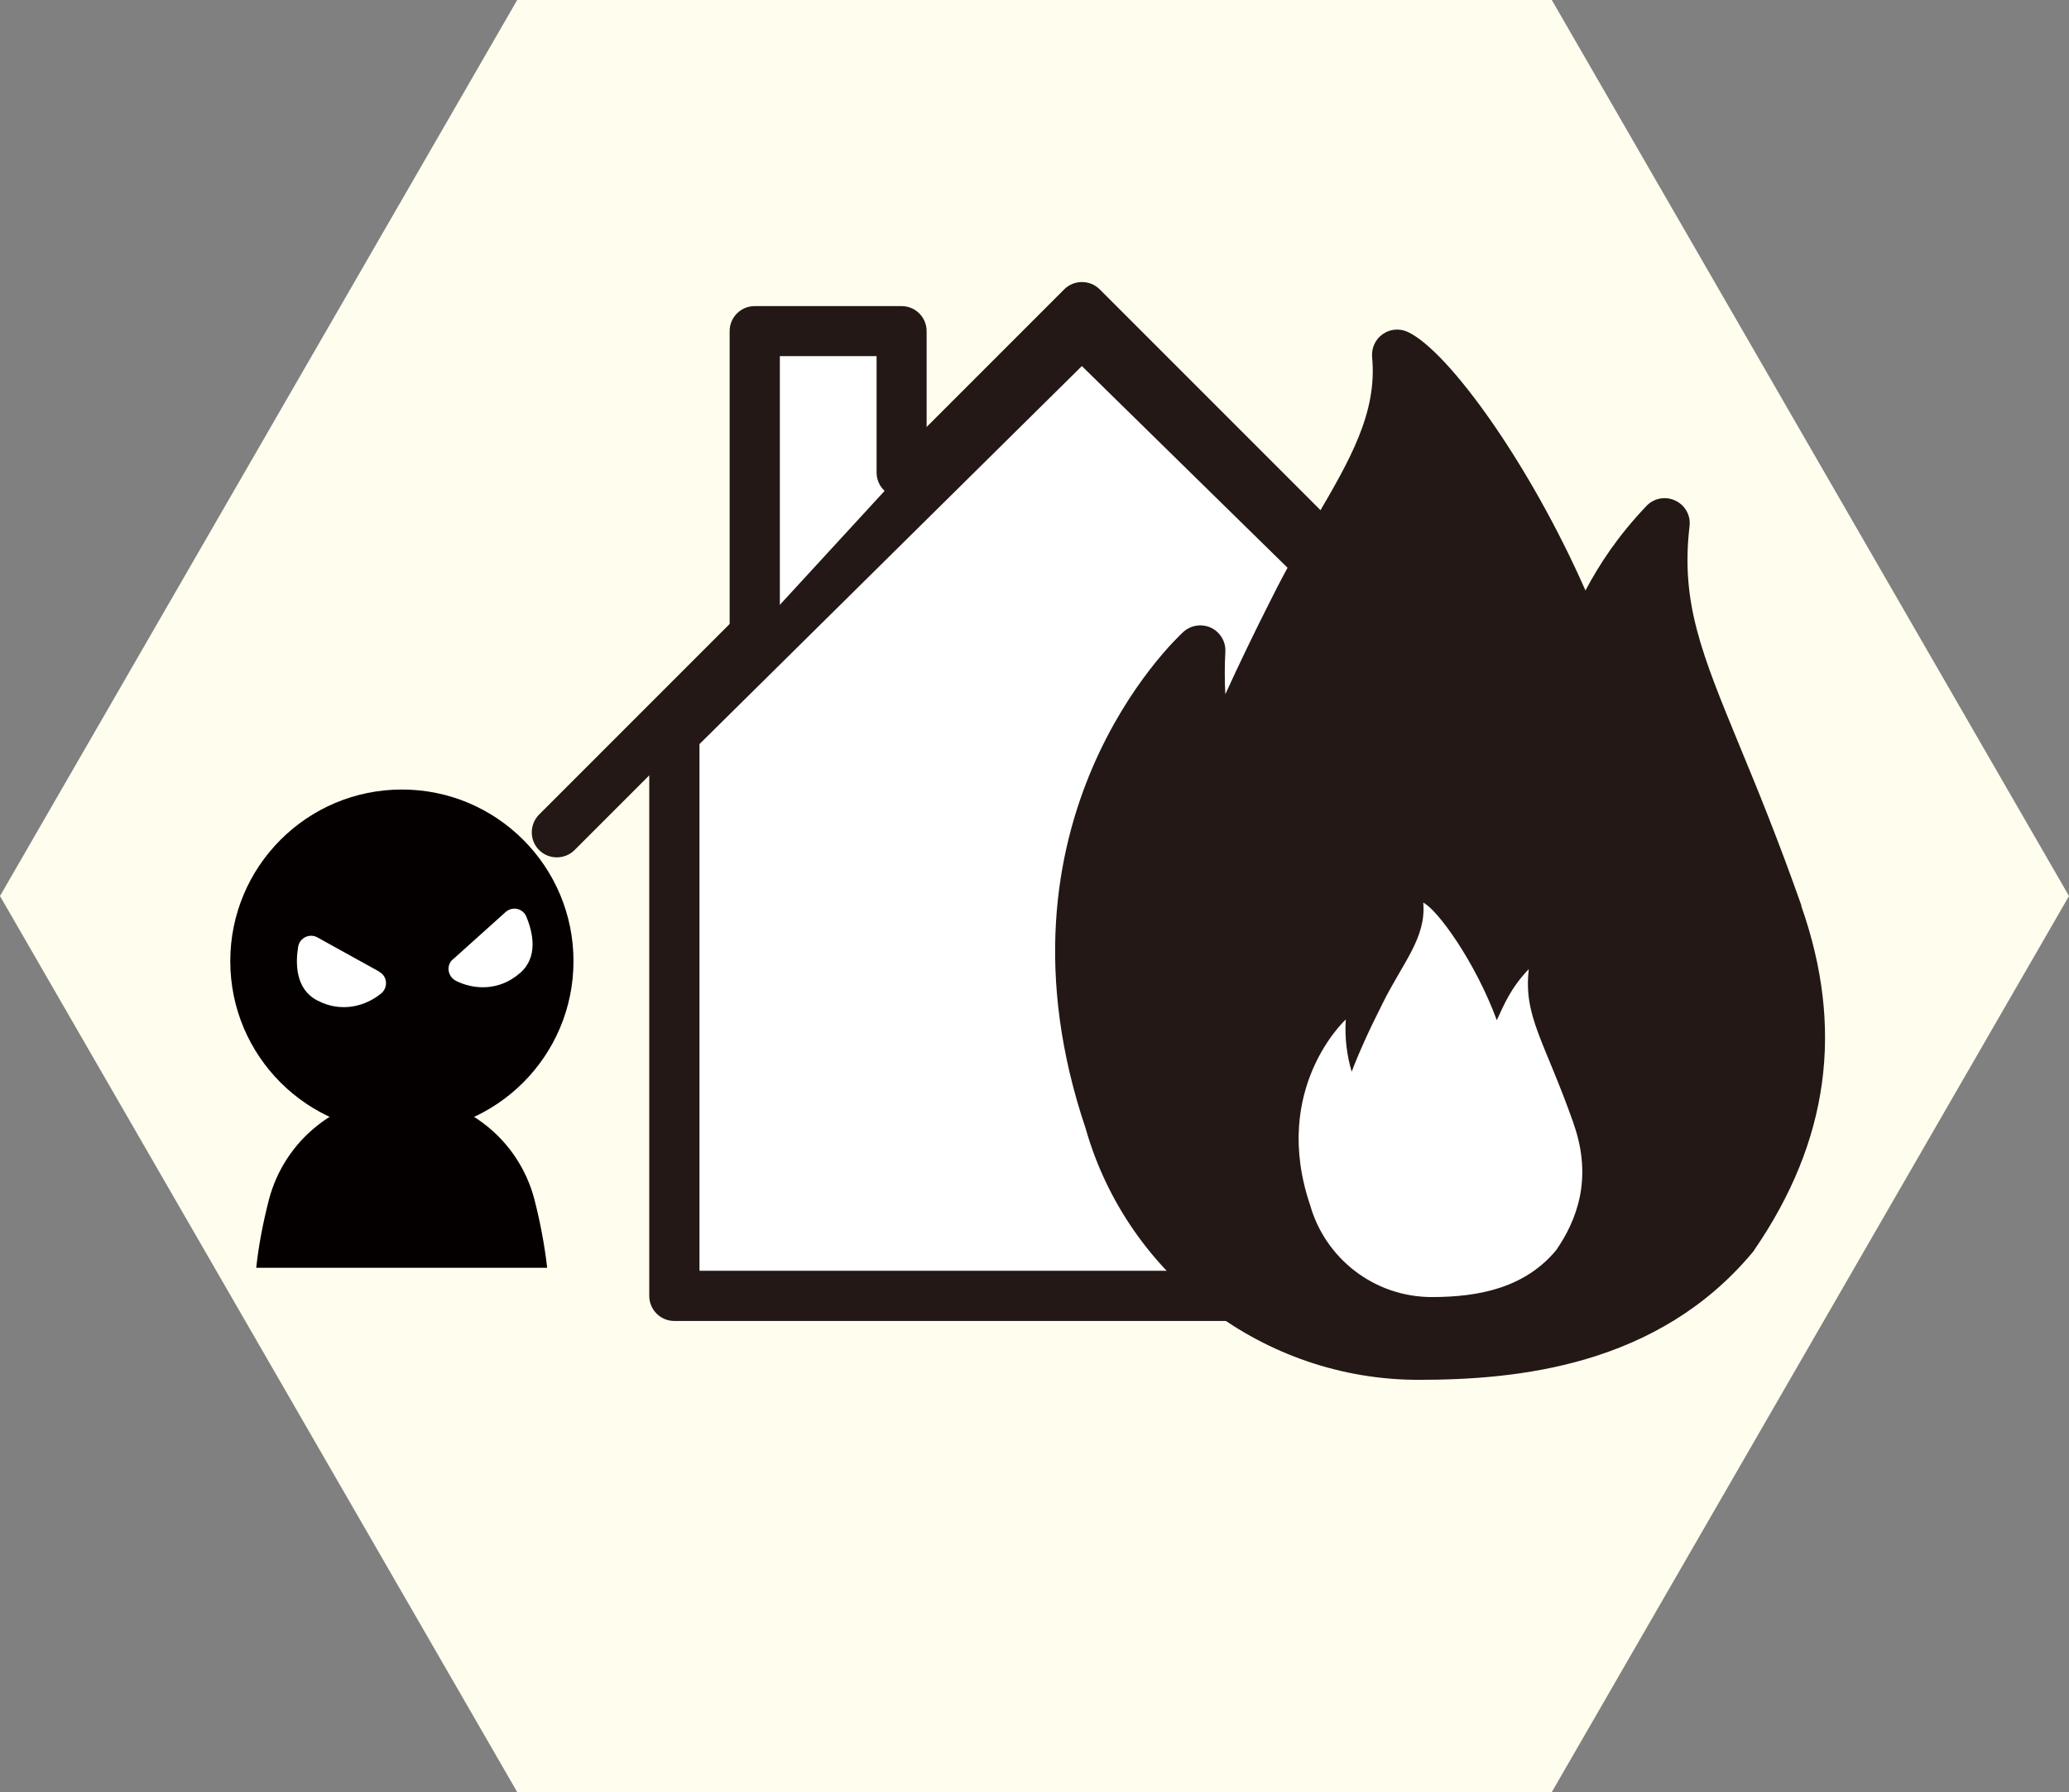
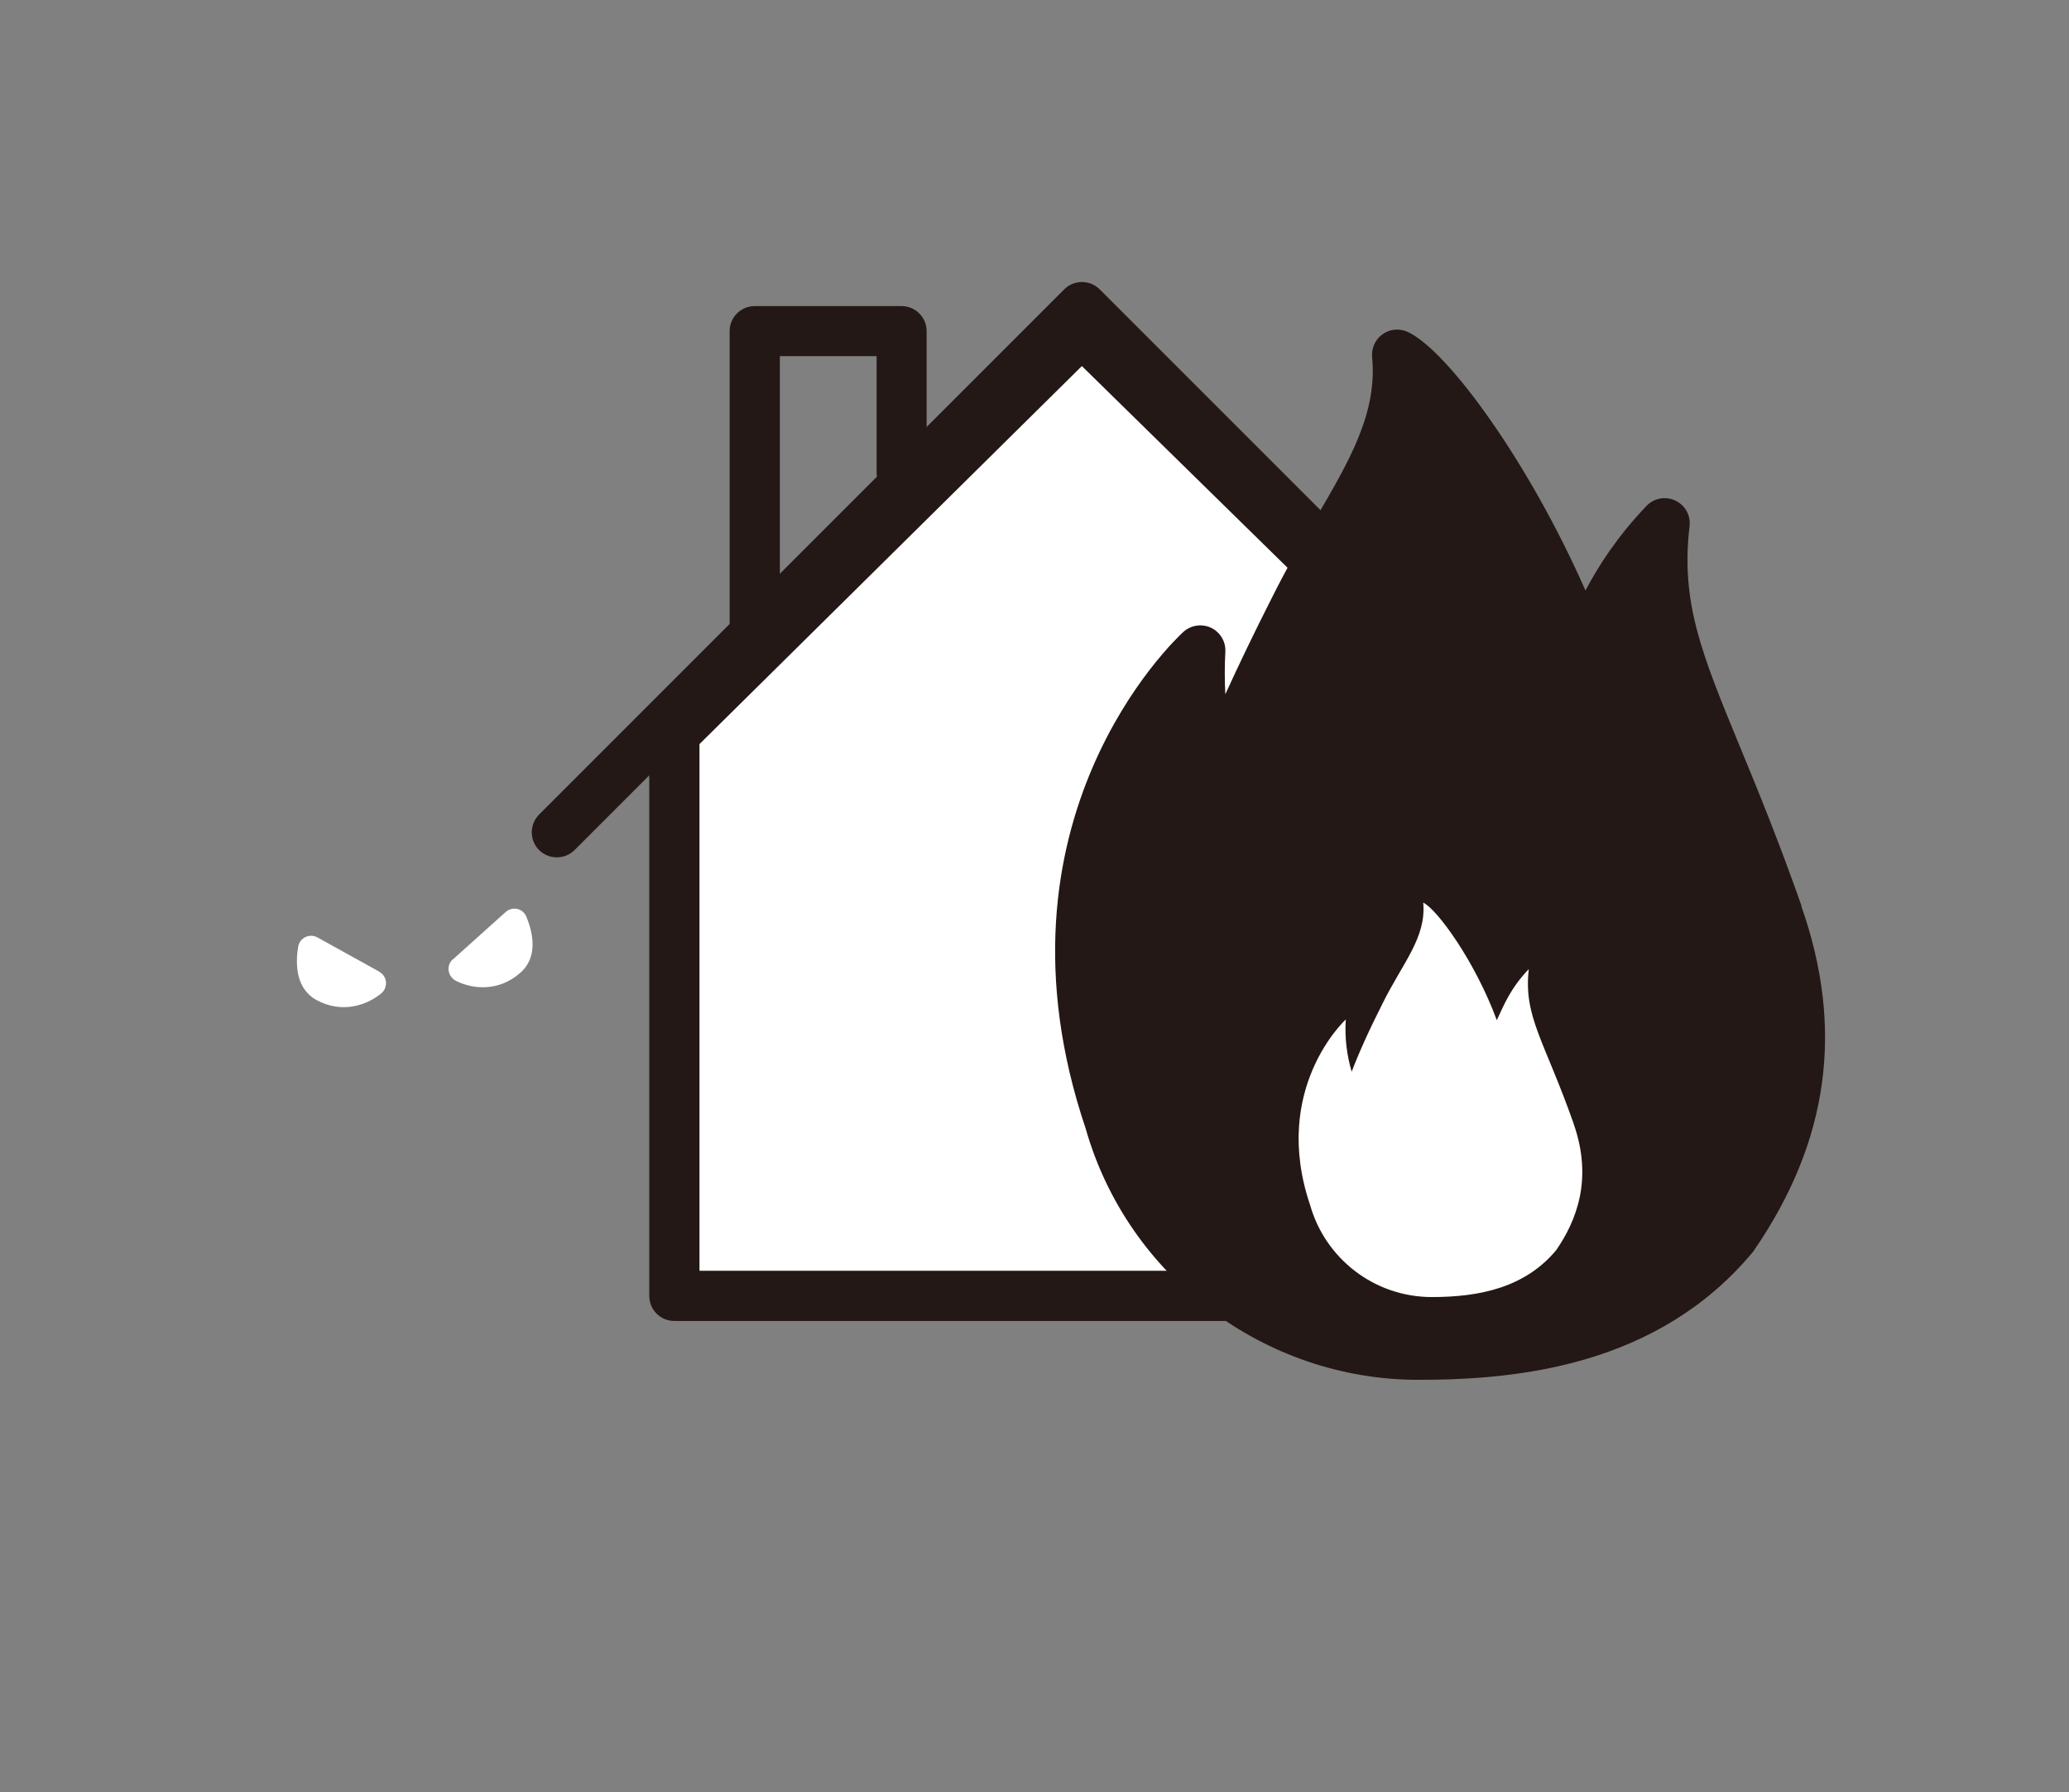
<svg xmlns="http://www.w3.org/2000/svg" id="_レイヤー_2" data-name="レイヤー_2" viewBox="0 0 112.49 97.42">
  <rect x="0" y="0" width="112.49" height="97.42" fill="#808080" stroke="none" />
  <defs>
    <style>
      .cls-1 {
        fill: #040000;
      }

      .cls-2 {
        fill: #fff;
      }

      .cls-3 {
        fill: #fffeee;
        fill-rule: evenodd;
      }

      .cls-4 {
        fill: #231815;
      }
    </style>
  </defs>
  <g id="_レイヤー_1-2" data-name="レイヤー_1">
    <g>
-       <polygon class="cls-3" points="84.37 0 28.12 0 0 48.71 28.12 97.42 84.37 97.42 112.49 48.71 84.37 0" />
      <g>
        <g>
          <g>
            <g>
              <polygon class="cls-2" points="81.15 39.89 81.15 70.44 36.67 70.44 36.67 39.89 58.81 18 81.15 39.89" />
              <path class="cls-4" d="M81.15,71.81h-44.49c-.75,0-1.36-.61-1.36-1.36v-30.55c0-.36.15-.71.4-.97l22.15-21.9c.53-.52,1.38-.52,1.91,0l22.34,21.9c.26.26.41.61.41.97v30.55c0,.75-.61,1.36-1.36,1.36ZM38.03,69.08h41.76v-28.62l-20.97-20.56-20.79,20.55v28.62Z" />
            </g>
            <g>
              <path class="cls-4" d="M87.54,46.77c-.35,0-.7-.13-.96-.4l-27.75-27.75-27.59,27.59c-.53.53-1.4.53-1.93,0-.53-.53-.53-1.39,0-1.93l28.55-28.55c.53-.53,1.4-.53,1.93,0l28.71,28.71c.53.53.53,1.39,0,1.93-.27.27-.61.4-.96.4Z" />
              <g>
-                 <polyline class="cls-2" points="41.03 34.37 41.03 18 49.01 18 49.01 25.69" />
                <path class="cls-4" d="M41.03,35.73c-.75,0-1.36-.61-1.36-1.36v-16.37c0-.75.61-1.36,1.36-1.36h7.99c.75,0,1.36.61,1.36,1.36v7.69c0,.75-.61,1.36-1.36,1.36s-1.36-.61-1.36-1.36v-6.33h-5.26v15.01c0,.75-.61,1.36-1.36,1.36Z" />
              </g>
            </g>
          </g>
          <g>
            <path class="cls-4" d="M97.95,49.25c-1.26-3.58-2.42-6.41-3.36-8.68-2.07-5.03-3.22-7.8-2.73-11.97.07-.58-.24-1.14-.78-1.39-.53-.25-1.16-.13-1.56.29-1.58,1.66-2.57,3.19-3.32,4.6-3.03-6.89-7.46-13.04-9.67-14.06-.44-.2-.96-.16-1.36.13-.4.28-.61.76-.57,1.24.29,3.03-1.2,5.59-3.1,8.83-.78,1.33-1.58,2.71-2.35,4.26-.95,1.87-1.79,3.62-2.53,5.24-.04-.77-.04-1.53,0-2.29.04-.55-.27-1.08-.77-1.32-.5-.24-1.1-.15-1.51.22-.45.41-10.96,10.26-5.31,27.01,2.29,8.04,9.72,13.65,18.09,13.65,5.33,0,13.01-.72,18.19-6.96.03-.03.05-.06.07-.1,4.06-5.92,4.9-12.04,2.55-18.71Z" />
            <path class="cls-2" d="M85.55,61.06c-1.59-4.51-2.73-5.8-2.43-8.38-.99,1.04-1.34,1.92-1.74,2.78-1.18-3.2-3.25-6.04-4-6.39.18,1.9-1.14,3.31-2.2,5.46-.79,1.56-1.33,2.78-1.69,3.73-.25-.85-.39-1.81-.32-2.84,0,0-4.09,3.74-1.94,10.09.82,2.89,3.47,5,6.62,5,2.61,0,5.07-.52,6.76-2.55,1.08-1.57,2.02-3.84.94-6.89Z" />
          </g>
        </g>
        <g>
-           <circle class="cls-1" cx="21.85" cy="52.25" r="9.33" />
          <g>
            <path class="cls-2" d="M20.62,52.82l-3.36-1.86c-.43-.24-.97.02-1.05.51-.15.92-.14,2.28,1.01,2.9,1.36.73,2.69.3,3.5-.36.39-.32.35-.94-.1-1.18Z" />
            <path class="cls-2" d="M24.63,52.15l2.86-2.57c.37-.33.95-.2,1.13.26.36.87.65,2.19-.34,3.05-1.16,1.02-2.56.9-3.49.43-.45-.23-.55-.84-.17-1.17Z" />
          </g>
-           <path class="cls-1" d="M29.06,65.22c-.84-3.26-3.78-5.63-7.16-5.64-.04,0-.08,0-.12,0-3.37.02-6.31,2.38-7.16,5.64-.32,1.25-.56,2.49-.69,3.7h15.82c-.14-1.22-.37-2.45-.69-3.7Z" />
        </g>
      </g>
    </g>
  </g>
</svg>